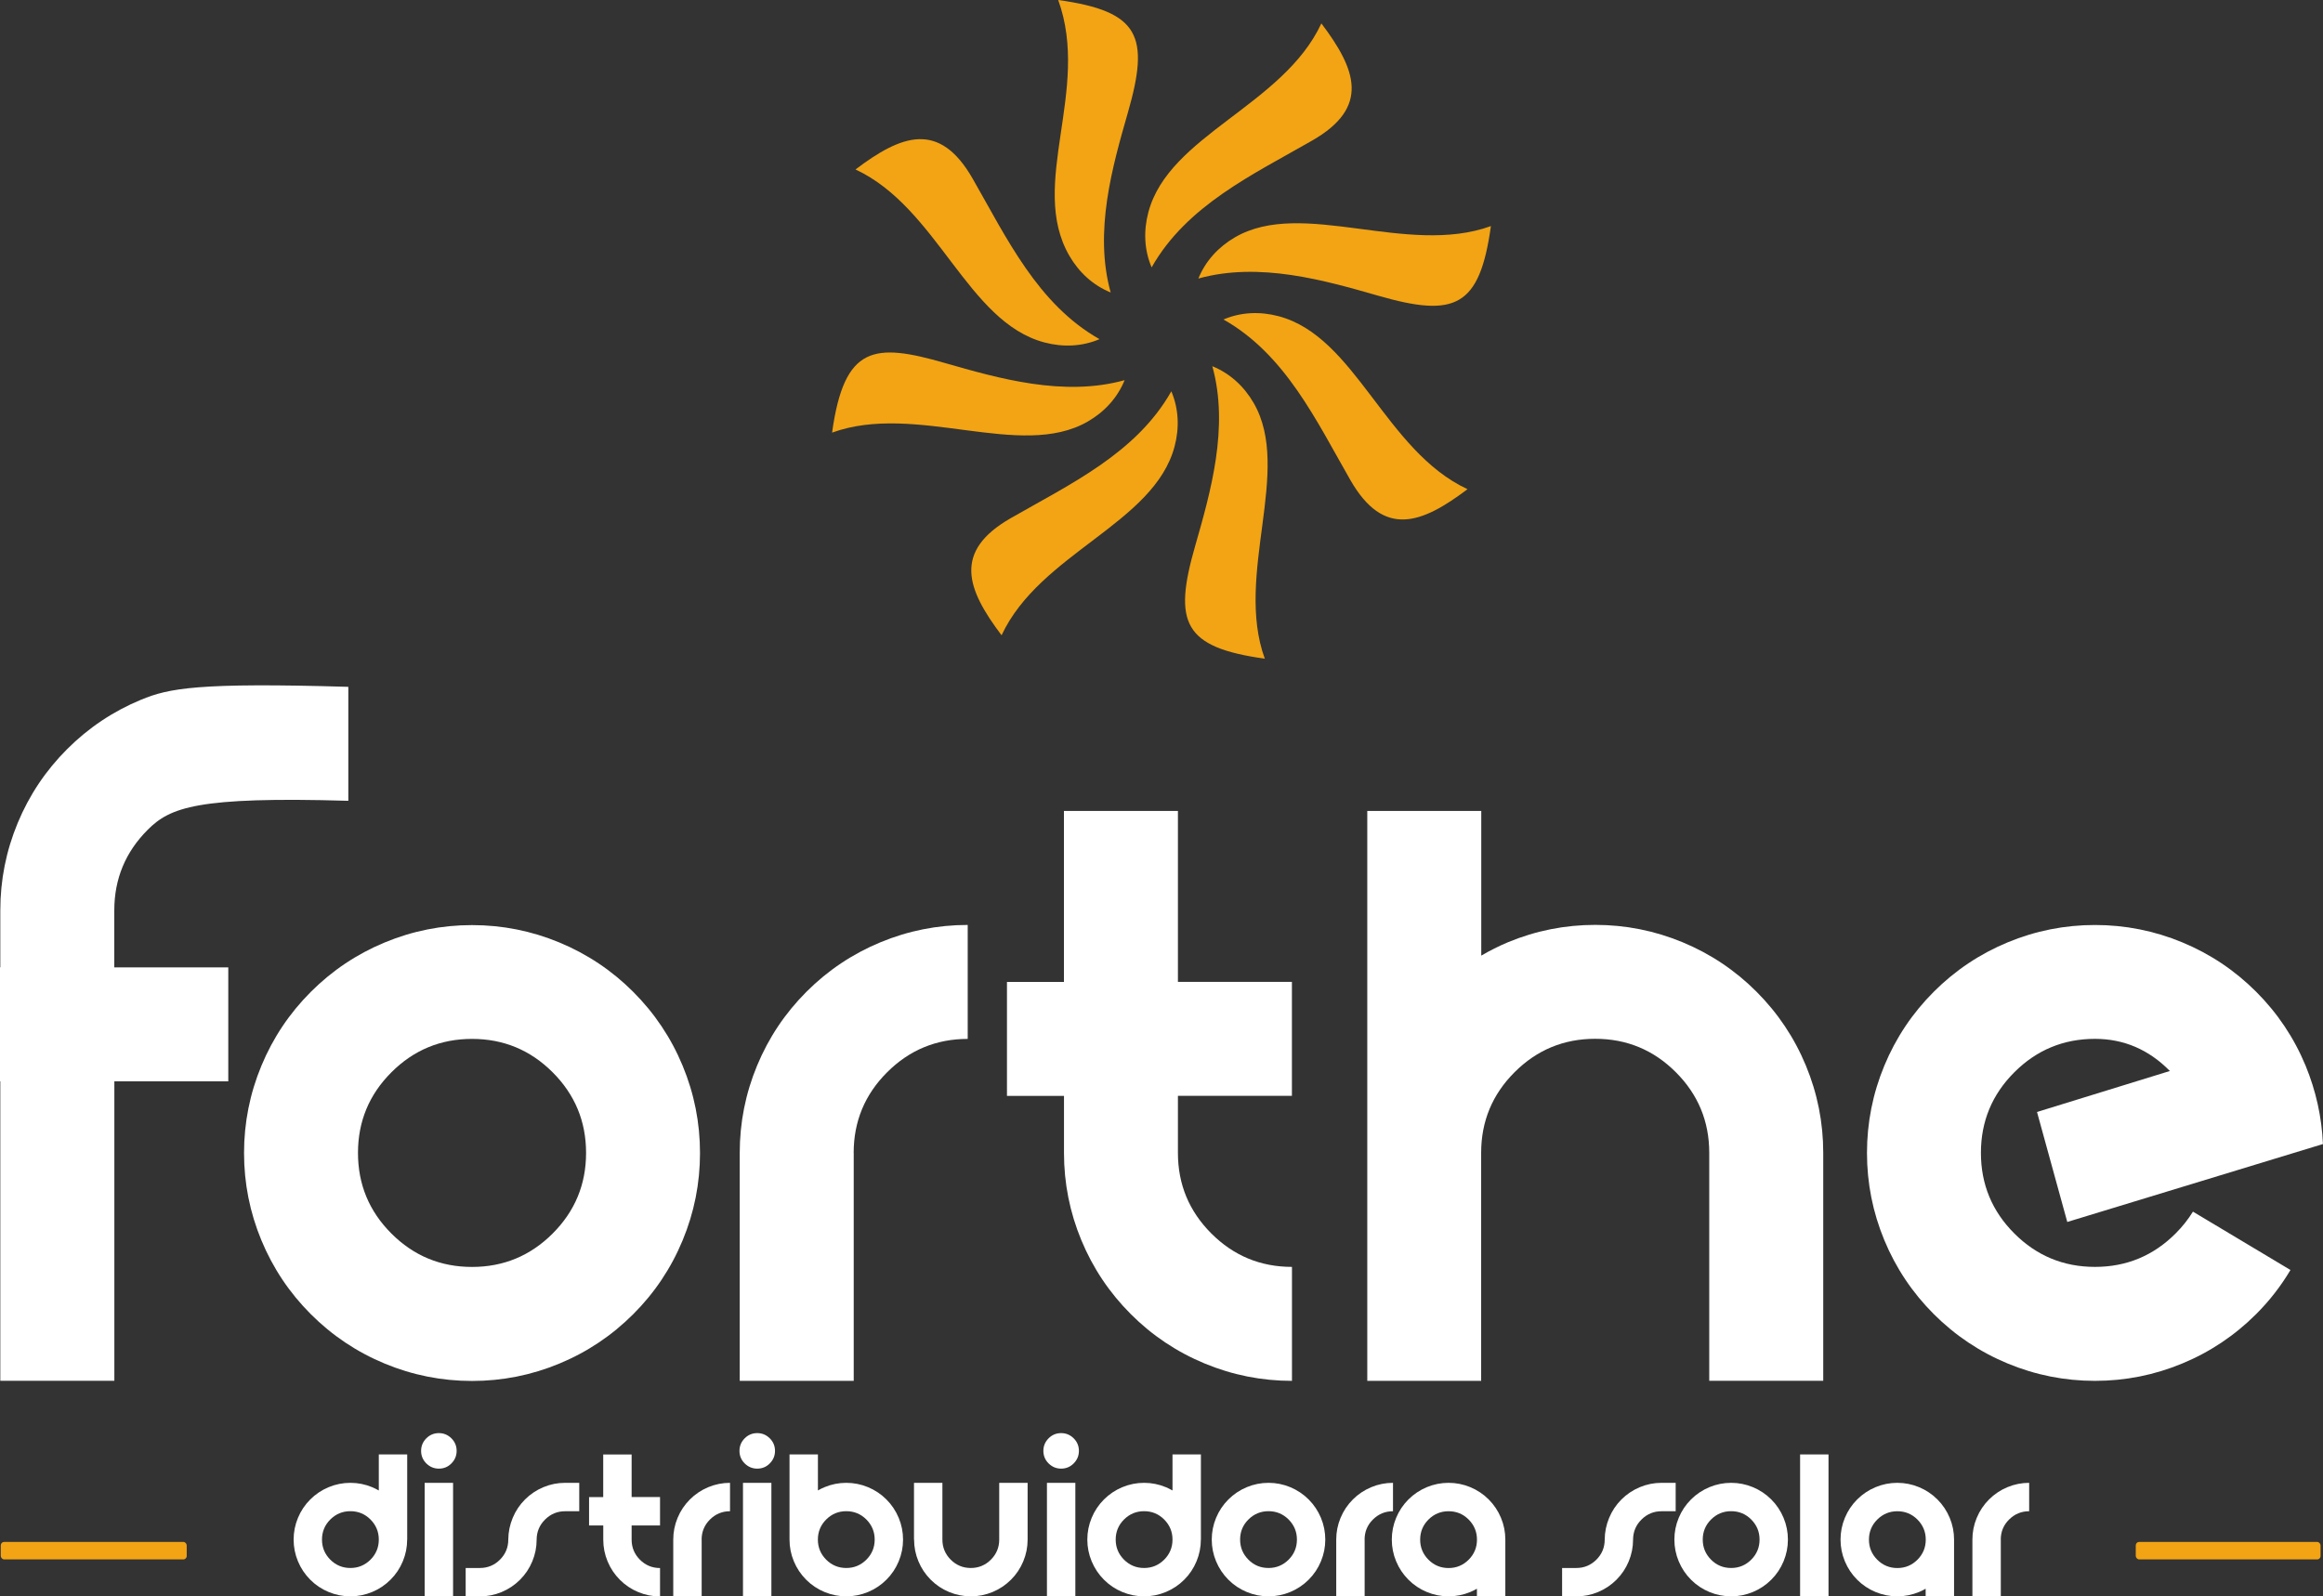
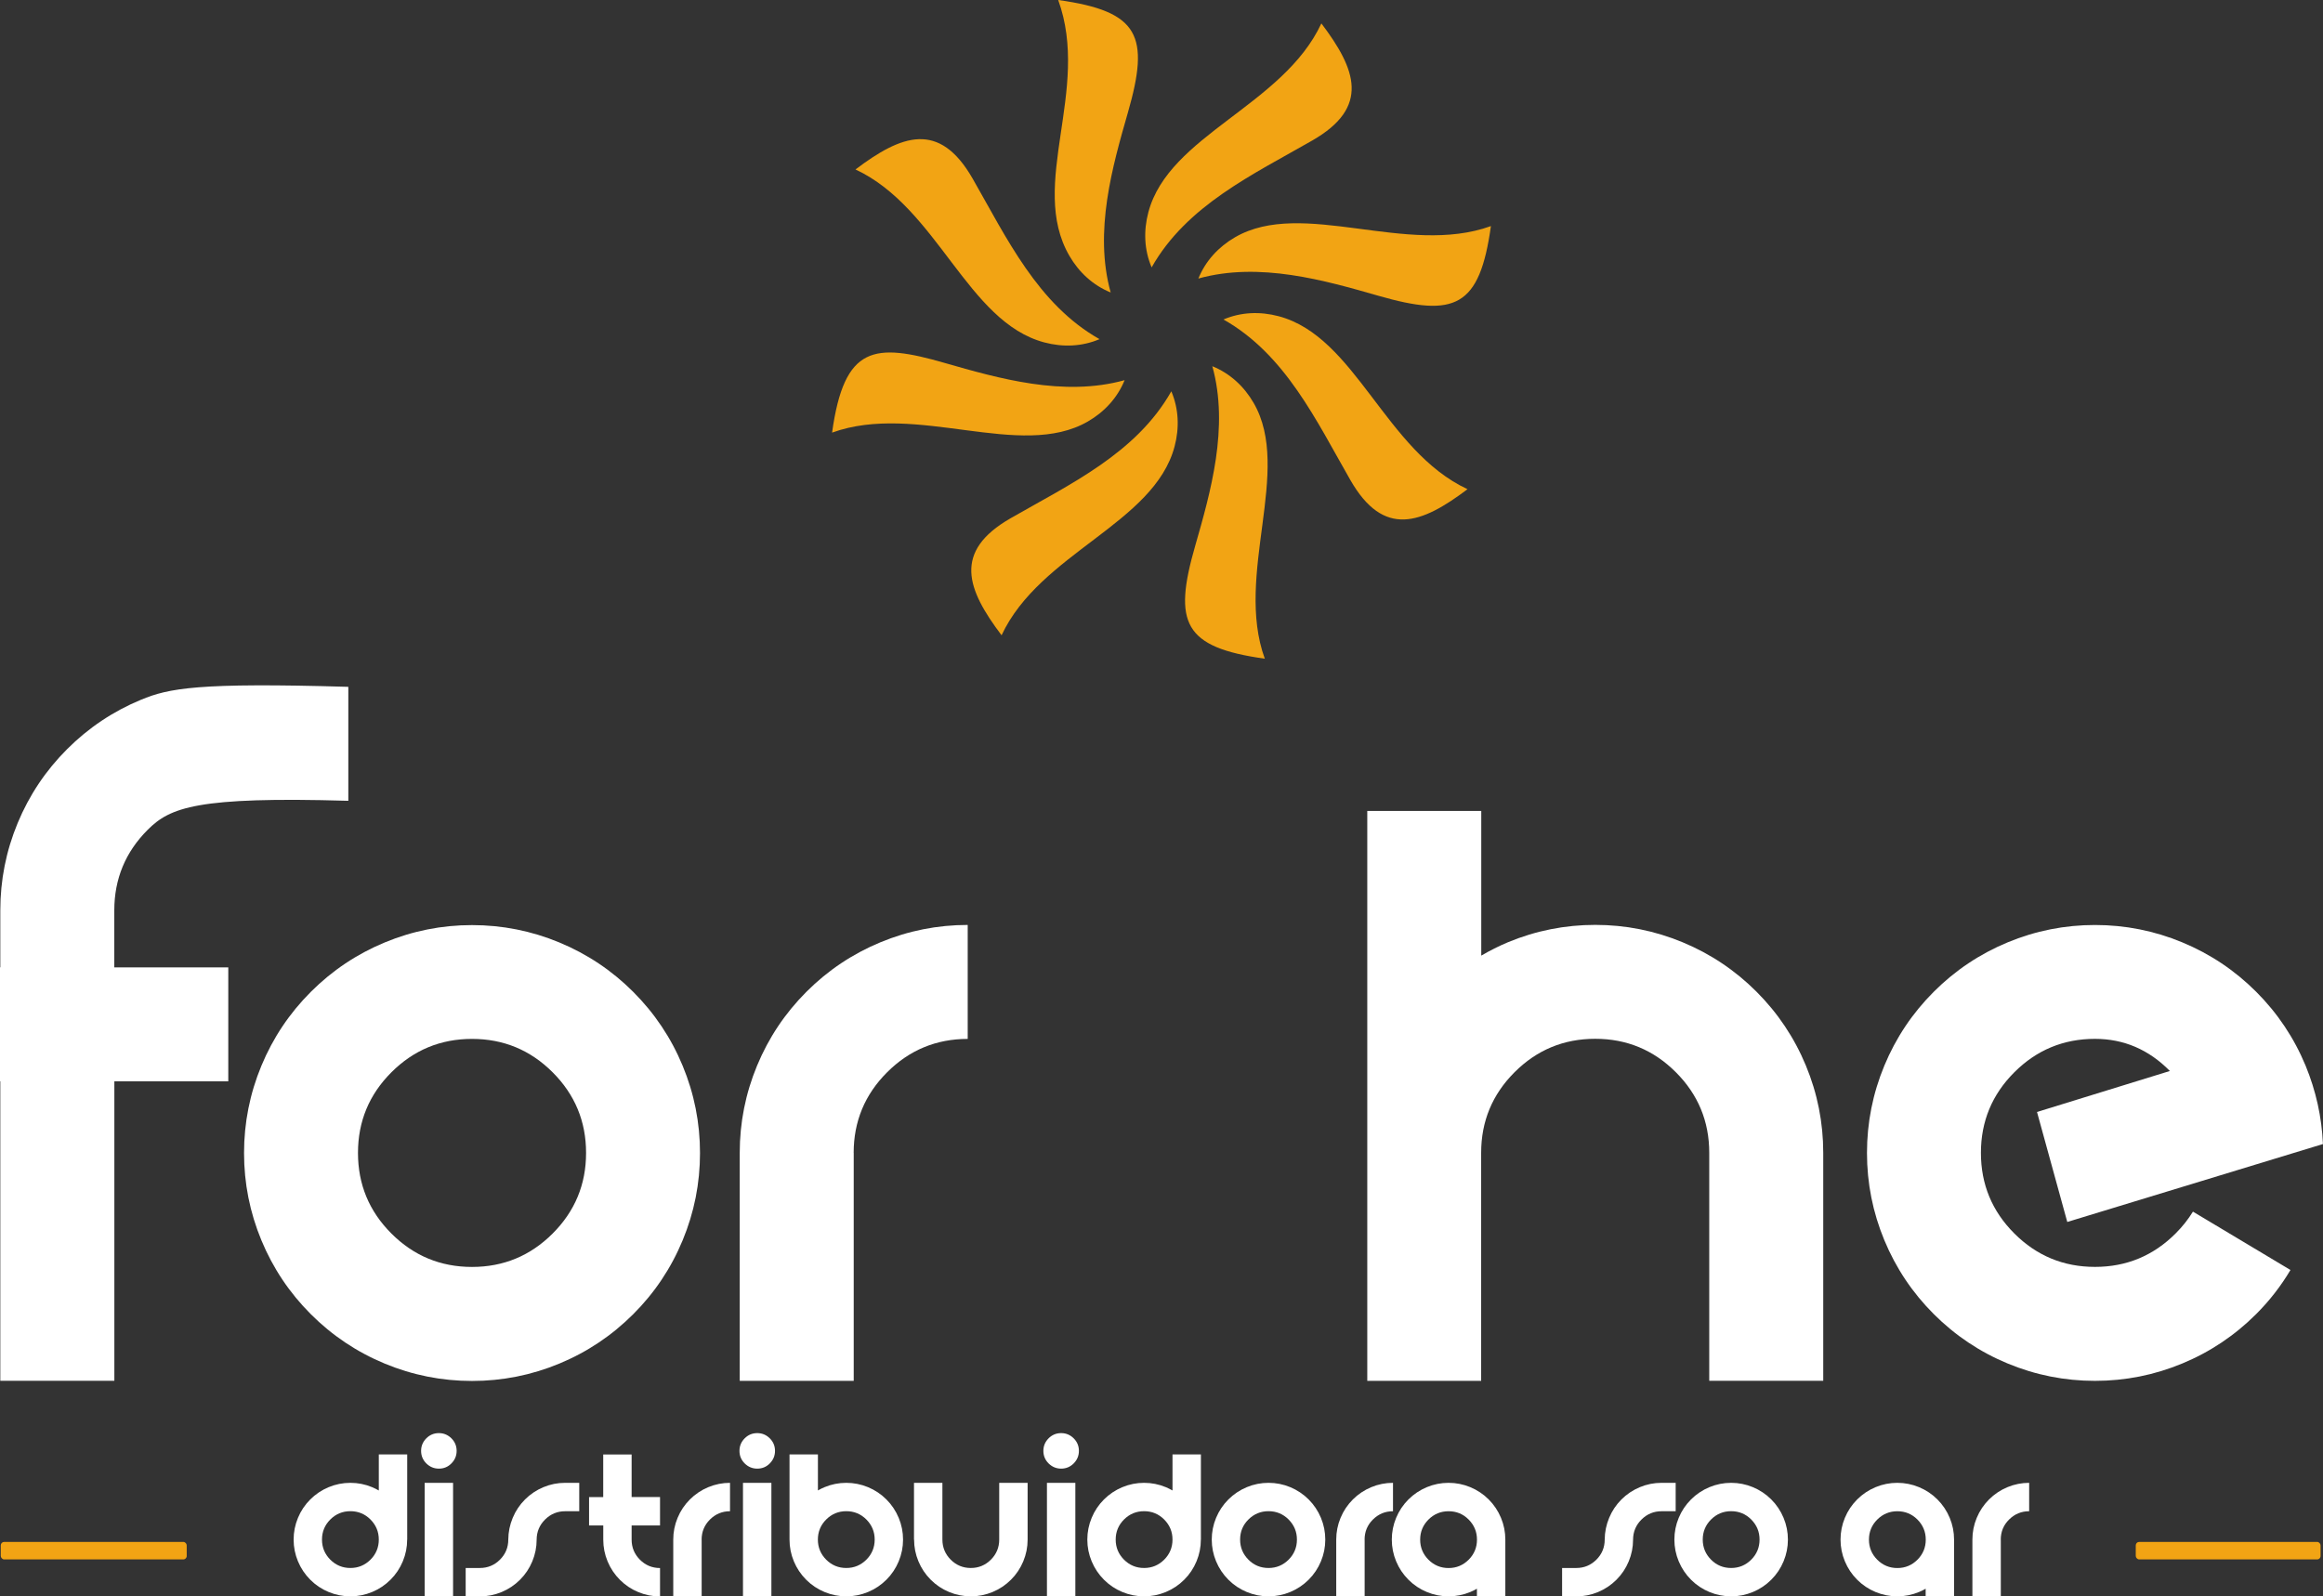
<svg xmlns="http://www.w3.org/2000/svg" id="Camada_2" data-name="Camada 2" viewBox="0 0 449.76 309.14">
  <rect x="0" y="0" width="449.76" height="309.14" fill="#333333" stroke="none" />
  <defs>
    <style>
      .cls-1 {
        fill: #f2a414;
      }

      .cls-2 {
        fill: #fff;
      }
    </style>
  </defs>
  <g id="Camada_1-2" data-name="Camada 1">
    <g id="AAAA">
      <g>
        <path class="cls-1" d="M204.88,0c6.34,17.46-5.85,35.71,2.16,49.53,1.87,3.23,4.6,5.73,8,7.11-3.29-11.81.36-24.47,3.33-34.83,4.28-14.87,2.24-19.62-13.49-21.81h0Z" />
        <path class="cls-1" d="M165.64,32.82c15.95,7.44,21.6,29.51,36.55,33.49,3.61.96,7.31.81,10.69-.63-11.97-6.76-18-19.63-24.56-31.08-6.47-11.3-13.81-8.49-22.68-1.79h0Z" />
-         <path class="cls-1" d="M161.1,83.78c16.27-5.91,36.48,5.4,49.53-2.16,3.23-1.87,5.73-4.6,7.11-8-11.81,3.29-24.47-.36-34.83-3.33-13.61-3.92-19.45-3.48-21.81,13.49h0Z" />
+         <path class="cls-1" d="M161.1,83.78c16.27-5.91,36.48,5.4,49.53-2.16,3.23-1.87,5.73-4.6,7.11-8-11.81,3.29-24.47-.36-34.83-3.33-13.61-3.92-19.45-3.48-21.81,13.49h0" />
        <path class="cls-1" d="M193.92,123.02c7.44-15.95,29.51-21.6,33.49-36.55.96-3.61.81-7.31-.63-10.69-6.78,12-19.6,17.97-31.08,24.56-11.3,6.47-8.49,13.81-1.79,22.68h0Z" />
        <path class="cls-1" d="M244.88,127.56c-5.91-16.27,5.4-36.48-2.16-49.53-1.87-3.23-4.6-5.73-8-7.11,3.29,11.81-.36,24.47-3.33,34.83-4.28,14.87-2.24,19.62,13.49,21.81h0Z" />
        <path class="cls-1" d="M284.12,94.73c-15.95-7.44-21.6-29.51-36.55-33.49-3.61-.96-7.31-.81-10.69.63,12,6.78,17.97,19.6,24.56,31.08,6.47,11.3,13.81,8.49,22.68,1.79h0Z" />
        <path class="cls-1" d="M288.66,43.78c-16.27,5.91-36.48-5.4-49.53,2.16-3.23,1.87-5.73,4.6-7.11,8,11.81-3.29,24.47.36,34.83,3.33,14.87,4.28,19.62,2.24,21.81-13.49h0Z" />
        <path class="cls-1" d="M255.83,4.54c-7.44,15.95-29.51,21.6-33.49,36.55-.96,3.61-.81,7.31.63,10.69,6.78-12,19.6-17.97,31.08-24.56,11.3-6.47,8.49-13.81,1.79-22.68h0Z" />
      </g>
      <g>
        <path class="cls-2" d="M22.14,209.4v58H.06v-58h-.06v-22.07h.06v-11.04c0-5.86,1.12-11.5,3.36-16.9,2.24-5.4,5.43-10.17,9.57-14.31,4.14-4.14,8.91-7.33,14.31-9.57,5.4-2.24,11.04-3.36,40.14-2.5v22.07c-29.33-.86-34.53,1.3-38.84,5.61-4.31,4.31-6.47,9.51-6.47,15.61v11.04h22.07v22.07h-22.07Z" />
        <path class="cls-2" d="M91.39,267.43c-5.86,0-11.5-1.12-16.9-3.36-5.4-2.24-10.17-5.43-14.31-9.57-4.14-4.14-7.33-8.91-9.57-14.31-2.24-5.4-3.36-11.04-3.36-16.9s1.12-11.5,3.36-16.9c2.24-5.4,5.43-10.17,9.57-14.31,4.14-4.14,8.91-7.33,14.31-9.57,5.4-2.24,11.04-3.36,16.9-3.36s11.5,1.12,16.9,3.36c5.4,2.24,10.17,5.43,14.31,9.57,4.14,4.14,7.33,8.91,9.57,14.31,2.24,5.4,3.36,11.04,3.36,16.9s-1.12,11.5-3.36,16.9c-2.24,5.4-5.43,10.18-9.57,14.31-4.14,4.14-8.91,7.33-14.31,9.57-5.4,2.24-11.04,3.36-16.9,3.36ZM91.39,245.35c6.09,0,11.3-2.16,15.61-6.47,4.31-4.31,6.47-9.51,6.47-15.61s-2.16-11.3-6.47-15.61c-4.31-4.31-9.51-6.47-15.61-6.47s-11.3,2.16-15.61,6.47c-4.31,4.31-6.47,9.51-6.47,15.61s2.16,11.3,6.47,15.61c4.31,4.31,9.51,6.47,15.61,6.47Z" />
        <g>
          <path class="cls-2" d="M165.29,223.26v44.15h-22.07v-44.15c0-5.86,1.12-11.5,3.36-16.9,2.24-5.4,5.43-10.17,9.57-14.31,4.14-4.14,8.91-7.33,14.31-9.57,5.4-2.24,11.04-3.36,16.9-3.36v22.07c-6.09,0-11.3,2.16-15.61,6.47-4.31,4.31-6.47,9.51-6.47,15.61Z" />
-           <path class="cls-2" d="M205.99,190.15v-33.11h22.07v33.11h22.07v22.07h-22.07v11.04c0,6.09,2.16,11.3,6.47,15.61,4.31,4.31,9.51,6.47,15.61,6.47v22.07c-5.86,0-11.5-1.12-16.9-3.36-5.4-2.24-10.18-5.43-14.31-9.57-4.14-4.14-7.33-8.91-9.57-14.31-2.24-5.4-3.36-11.04-3.36-16.9v-11.04h-11.04v-22.07h11.04Z" />
          <path class="cls-2" d="M286.79,267.41h-22.07v-110.37h22.07v28.02c1.67-.98,3.39-1.84,5.17-2.59,5.4-2.24,11.04-3.36,16.9-3.36s11.5,1.12,16.9,3.36c5.4,2.24,10.17,5.43,14.31,9.57,4.14,4.14,7.33,8.91,9.57,14.31,2.24,5.4,3.36,11.04,3.36,16.9v44.15h-22.07v-44.15c0-6.09-2.16-11.3-6.47-15.61-4.31-4.31-9.51-6.47-15.61-6.47s-11.3,2.16-15.61,6.47c-4.31,4.31-6.47,9.51-6.47,15.61v44.15Z" />
          <path class="cls-2" d="M420.1,207.39c-4.08-4.14-8.91-6.21-14.49-6.21-6.09,0-11.3,2.16-15.61,6.47-4.31,4.31-6.47,9.51-6.47,15.61s2.16,11.3,6.47,15.61c4.31,4.31,9.51,6.47,15.61,6.47s11.3-2.16,15.61-6.47c1.32-1.32,2.44-2.73,3.36-4.23l18.88,11.3c-1.84,3.1-4.05,5.95-6.64,8.54-4.14,4.14-8.91,7.33-14.31,9.57-5.4,2.24-11.04,3.36-16.9,3.36s-11.5-1.12-16.9-3.36c-5.4-2.24-10.17-5.43-14.31-9.57-4.14-4.14-7.33-8.91-9.57-14.31-2.24-5.4-3.36-11.04-3.36-16.9s1.12-11.5,3.36-16.9c2.24-5.4,5.43-10.17,9.57-14.31,4.14-4.14,8.91-7.33,14.31-9.57,5.4-2.24,11.04-3.36,16.9-3.36s11.5,1.12,16.9,3.36c5.4,2.24,10.17,5.43,14.31,9.57,4.14,4.14,7.33,8.91,9.57,14.31,2.01,4.89,3.13,9.95,3.36,15.18l-49.5,15.09-5.86-21.3,25.7-7.93Z" />
        </g>
      </g>
      <rect class="cls-1" x=".15" y="298.6" width="36" height="3.39" rx=".66" ry=".66" />
      <rect class="cls-1" x="413.51" y="298.6" width="35.78" height="3.39" rx=".66" ry=".66" />
      <g>
        <path class="cls-2" d="M78.83,298.15c0,1.46-.28,2.86-.84,4.21-.56,1.35-1.35,2.53-2.38,3.56-1.03,1.03-2.22,1.82-3.56,2.38-1.35.56-2.75.84-4.21.84s-2.86-.28-4.21-.84c-1.35-.56-2.53-1.35-3.56-2.38-1.03-1.03-1.82-2.22-2.38-3.56-.56-1.35-.84-2.75-.84-4.21s.28-2.86.84-4.21c.56-1.35,1.35-2.53,2.38-3.56,1.03-1.03,2.22-1.82,3.56-2.38,1.35-.56,2.75-.84,4.21-.84s2.86.28,4.21.84c.44.19.87.4,1.29.64v-6.98h5.5v16.49ZM67.84,303.65c1.52,0,2.81-.54,3.89-1.61,1.07-1.07,1.61-2.37,1.61-3.89s-.54-2.81-1.61-3.89c-1.07-1.07-2.37-1.61-3.89-1.61s-2.81.54-3.89,1.61c-1.07,1.07-1.61,2.37-1.61,3.89s.54,2.81,1.61,3.89c1.07,1.07,2.37,1.61,3.89,1.61Z" />
        <path class="cls-2" d="M84.97,284.41c-.94,0-1.75-.34-2.43-1.01-.67-.67-1.01-1.48-1.01-2.43s.34-1.75,1.01-2.43c.67-.67,1.48-1.01,2.43-1.01s1.75.34,2.43,1.01c.67.67,1.01,1.48,1.01,2.43s-.34,1.75-1.01,2.43-1.48,1.01-2.43,1.01ZM87.72,309.14h-5.5v-21.98h5.5v21.98Z" />
        <path class="cls-2" d="M112.15,287.16v5.5h-2.73c-1.52,0-2.81.54-3.89,1.61s-1.62,2.37-1.63,3.89c0,1.46-.28,2.86-.84,4.21-.56,1.35-1.35,2.53-2.38,3.56-1.03,1.03-2.22,1.82-3.56,2.38-1.35.56-2.75.84-4.21.84h-2.75v-5.5h2.75c1.52,0,2.81-.54,3.89-1.61,1.07-1.07,1.61-2.37,1.61-3.89.01-1.46.3-2.86.86-4.21.56-1.35,1.35-2.53,2.38-3.56,1.03-1.03,2.22-1.82,3.56-2.38,1.35-.56,2.74-.84,4.19-.84h2.75Z" />
        <path class="cls-2" d="M116.79,289.91v-8.24h5.5v8.24h5.5v5.5h-5.5v2.75c0,1.52.54,2.81,1.61,3.89,1.07,1.07,2.37,1.61,3.89,1.61v5.5c-1.46,0-2.86-.28-4.21-.84-1.35-.56-2.53-1.35-3.56-2.38-1.03-1.03-1.82-2.22-2.38-3.56-.56-1.35-.84-2.75-.84-4.21v-2.75h-2.75v-5.5h2.75Z" />
        <path class="cls-2" d="M135.85,298.15v10.99h-5.5v-10.99c0-1.46.28-2.86.84-4.21.56-1.35,1.35-2.53,2.38-3.56,1.03-1.03,2.22-1.82,3.56-2.38,1.35-.56,2.75-.84,4.21-.84v5.5c-1.52,0-2.81.54-3.89,1.61-1.07,1.07-1.61,2.37-1.61,3.89Z" />
        <path class="cls-2" d="M146.61,284.41c-.94,0-1.75-.34-2.43-1.01-.67-.67-1.01-1.48-1.01-2.43s.34-1.75,1.01-2.43c.67-.67,1.48-1.01,2.43-1.01s1.75.34,2.43,1.01c.67.67,1.01,1.48,1.01,2.43s-.34,1.75-1.01,2.43-1.48,1.01-2.43,1.01ZM149.35,309.14h-5.5v-21.98h5.5v21.98Z" />
        <path class="cls-2" d="M158.35,288.64c.42-.24.84-.46,1.29-.64,1.35-.56,2.75-.84,4.21-.84s2.86.28,4.21.84c1.35.56,2.53,1.35,3.56,2.38,1.03,1.03,1.82,2.22,2.38,3.56.56,1.35.84,2.75.84,4.21s-.28,2.86-.84,4.21c-.56,1.35-1.35,2.53-2.38,3.56-1.03,1.03-2.22,1.82-3.56,2.38-1.35.56-2.75.84-4.21.84s-2.86-.28-4.21-.84c-1.35-.56-2.53-1.35-3.56-2.38-1.03-1.03-1.82-2.22-2.38-3.56-.56-1.35-.84-2.75-.84-4.21v-16.49h5.5v6.98ZM163.85,303.65c1.52,0,2.81-.54,3.89-1.61,1.07-1.07,1.61-2.37,1.61-3.89s-.54-2.81-1.61-3.89c-1.07-1.07-2.37-1.61-3.89-1.61s-2.81.54-3.89,1.61c-1.07,1.07-1.61,2.37-1.61,3.89s.54,2.81,1.61,3.89c1.07,1.07,2.37,1.61,3.89,1.61Z" />
        <path class="cls-2" d="M176.96,298.15v-10.99h5.5v10.99c0,1.52.54,2.81,1.61,3.89,1.07,1.07,2.37,1.61,3.89,1.61s2.81-.54,3.89-1.61c1.07-1.07,1.61-2.37,1.61-3.89v-10.99h5.5v10.99c0,1.46-.28,2.86-.84,4.21-.56,1.35-1.35,2.53-2.38,3.56-1.03,1.03-2.22,1.82-3.56,2.38-1.35.56-2.75.84-4.21.84s-2.86-.28-4.21-.84c-1.35-.56-2.53-1.35-3.56-2.38-1.03-1.03-1.82-2.22-2.38-3.56-.56-1.35-.84-2.75-.84-4.21Z" />
        <path class="cls-2" d="M205.45,284.41c-.94,0-1.75-.34-2.43-1.01-.67-.67-1.01-1.48-1.01-2.43s.34-1.75,1.01-2.43c.67-.67,1.48-1.01,2.43-1.01s1.75.34,2.43,1.01c.67.67,1.01,1.48,1.01,2.43s-.34,1.75-1.01,2.43c-.67.67-1.48,1.01-2.43,1.01ZM208.2,309.14h-5.5v-21.98h5.5v21.98Z" />
        <path class="cls-2" d="M232.5,298.15c0,1.46-.28,2.86-.84,4.21-.56,1.35-1.35,2.53-2.38,3.56-1.03,1.03-2.22,1.82-3.56,2.38-1.35.56-2.75.84-4.21.84s-2.86-.28-4.21-.84c-1.35-.56-2.53-1.35-3.56-2.38-1.03-1.03-1.82-2.22-2.38-3.56-.56-1.35-.84-2.75-.84-4.21s.28-2.86.84-4.21c.56-1.35,1.35-2.53,2.38-3.56,1.03-1.03,2.22-1.82,3.56-2.38,1.35-.56,2.75-.84,4.21-.84s2.86.28,4.21.84c.44.19.87.4,1.29.64v-6.98h5.5v16.49ZM221.51,303.65c1.52,0,2.81-.54,3.89-1.61,1.07-1.07,1.61-2.37,1.61-3.89s-.54-2.81-1.61-3.89c-1.07-1.07-2.37-1.61-3.89-1.61s-2.81.54-3.89,1.61c-1.07,1.07-1.61,2.37-1.61,3.89s.54,2.81,1.61,3.89c1.07,1.07,2.37,1.61,3.89,1.61Z" />
        <path class="cls-2" d="M245.6,309.14c-1.46,0-2.86-.28-4.21-.84-1.35-.56-2.53-1.35-3.56-2.38-1.03-1.03-1.82-2.22-2.38-3.56-.56-1.35-.84-2.75-.84-4.21s.28-2.86.84-4.21c.56-1.35,1.35-2.53,2.38-3.56,1.03-1.03,2.22-1.82,3.56-2.38,1.35-.56,2.75-.84,4.21-.84s2.86.28,4.21.84c1.35.56,2.53,1.35,3.56,2.38,1.03,1.03,1.82,2.22,2.38,3.56.56,1.35.84,2.75.84,4.21s-.28,2.86-.84,4.21c-.56,1.35-1.35,2.53-2.38,3.56-1.03,1.03-2.22,1.82-3.56,2.38-1.35.56-2.75.84-4.21.84ZM245.6,303.65c1.52,0,2.81-.54,3.89-1.61,1.07-1.07,1.61-2.37,1.61-3.89s-.54-2.81-1.61-3.89c-1.07-1.07-2.37-1.61-3.89-1.61s-2.81.54-3.89,1.61-1.61,2.37-1.61,3.89.54,2.81,1.61,3.89,2.37,1.61,3.89,1.61Z" />
        <path class="cls-2" d="M264.21,298.15v10.99h-5.5v-10.99c0-1.46.28-2.86.84-4.21.56-1.35,1.35-2.53,2.38-3.56,1.03-1.03,2.22-1.82,3.56-2.38,1.35-.56,2.75-.84,4.21-.84v5.5c-1.52,0-2.81.54-3.89,1.61s-1.61,2.37-1.61,3.89Z" />
        <path class="cls-2" d="M285.96,307.66c-.42.24-.84.46-1.29.64-1.35.56-2.75.84-4.21.84s-2.86-.28-4.21-.84c-1.35-.56-2.53-1.35-3.56-2.38-1.03-1.03-1.82-2.22-2.38-3.56-.56-1.35-.84-2.75-.84-4.21s.28-2.86.84-4.21c.56-1.35,1.35-2.53,2.38-3.56,1.03-1.03,2.22-1.82,3.56-2.38,1.35-.56,2.75-.84,4.21-.84s2.86.28,4.21.84c1.35.56,2.53,1.35,3.56,2.38,1.03,1.03,1.82,2.22,2.38,3.56.56,1.35.84,2.75.84,4.21v10.99h-5.5v-1.48ZM280.46,292.66c-1.52,0-2.81.54-3.89,1.61-1.07,1.07-1.61,2.37-1.61,3.89s.54,2.81,1.61,3.89c1.07,1.07,2.37,1.61,3.89,1.61s2.81-.54,3.89-1.61c1.07-1.07,1.61-2.37,1.61-3.89s-.54-2.81-1.61-3.89-2.37-1.61-3.89-1.61Z" />
        <path class="cls-2" d="M324.43,287.16v5.5h-2.73c-1.52,0-2.81.54-3.89,1.61s-1.62,2.37-1.63,3.89c0,1.46-.28,2.86-.84,4.21-.56,1.35-1.35,2.53-2.38,3.56-1.03,1.03-2.22,1.82-3.56,2.38-1.35.56-2.75.84-4.21.84h-2.75v-5.5h2.75c1.52,0,2.81-.54,3.89-1.61,1.07-1.07,1.61-2.37,1.61-3.89.01-1.46.3-2.86.86-4.21.56-1.35,1.35-2.53,2.38-3.56,1.03-1.03,2.22-1.82,3.56-2.38,1.35-.56,2.74-.84,4.19-.84h2.75Z" />
        <path class="cls-2" d="M335.17,309.14c-1.46,0-2.86-.28-4.21-.84-1.35-.56-2.53-1.35-3.56-2.38-1.03-1.03-1.82-2.22-2.38-3.56-.56-1.35-.84-2.75-.84-4.21s.28-2.86.84-4.21c.56-1.35,1.35-2.53,2.38-3.56,1.03-1.03,2.22-1.82,3.56-2.38,1.35-.56,2.75-.84,4.21-.84s2.86.28,4.21.84c1.35.56,2.53,1.35,3.56,2.38,1.03,1.03,1.82,2.22,2.38,3.56.56,1.35.84,2.75.84,4.21s-.28,2.86-.84,4.21c-.56,1.35-1.35,2.53-2.38,3.56s-2.22,1.82-3.56,2.38c-1.35.56-2.75.84-4.21.84ZM335.17,303.65c1.52,0,2.81-.54,3.89-1.61,1.07-1.07,1.61-2.37,1.61-3.89s-.54-2.81-1.61-3.89c-1.07-1.07-2.37-1.61-3.89-1.61s-2.81.54-3.89,1.61c-1.07,1.07-1.61,2.37-1.61,3.89s.54,2.81,1.61,3.89,2.37,1.61,3.89,1.61Z" />
-         <path class="cls-2" d="M354.02,309.14h-5.5v-27.48h5.5v27.48Z" />
        <path class="cls-2" d="M372.84,307.66c-.42.24-.84.46-1.29.64-1.35.56-2.75.84-4.21.84s-2.86-.28-4.21-.84c-1.35-.56-2.53-1.35-3.56-2.38-1.03-1.03-1.82-2.22-2.38-3.56-.56-1.35-.84-2.75-.84-4.21s.28-2.86.84-4.21c.56-1.35,1.35-2.53,2.38-3.56,1.03-1.03,2.22-1.82,3.56-2.38,1.35-.56,2.75-.84,4.21-.84s2.86.28,4.21.84c1.35.56,2.53,1.35,3.56,2.38,1.03,1.03,1.82,2.22,2.38,3.56.56,1.35.84,2.75.84,4.21v10.99h-5.5v-1.48ZM367.35,292.66c-1.52,0-2.81.54-3.89,1.61-1.07,1.07-1.61,2.37-1.61,3.89s.54,2.81,1.61,3.89c1.07,1.07,2.37,1.61,3.89,1.61s2.81-.54,3.89-1.61c1.07-1.07,1.61-2.37,1.61-3.89s-.54-2.81-1.61-3.89c-1.07-1.07-2.37-1.61-3.89-1.61Z" />
        <path class="cls-2" d="M387.38,298.15v10.99h-5.5v-10.99c0-1.46.28-2.86.84-4.21.56-1.35,1.35-2.53,2.38-3.56,1.03-1.03,2.22-1.82,3.56-2.38,1.35-.56,2.75-.84,4.21-.84v5.5c-1.52,0-2.81.54-3.89,1.61s-1.61,2.37-1.61,3.89Z" />
      </g>
    </g>
  </g>
</svg>